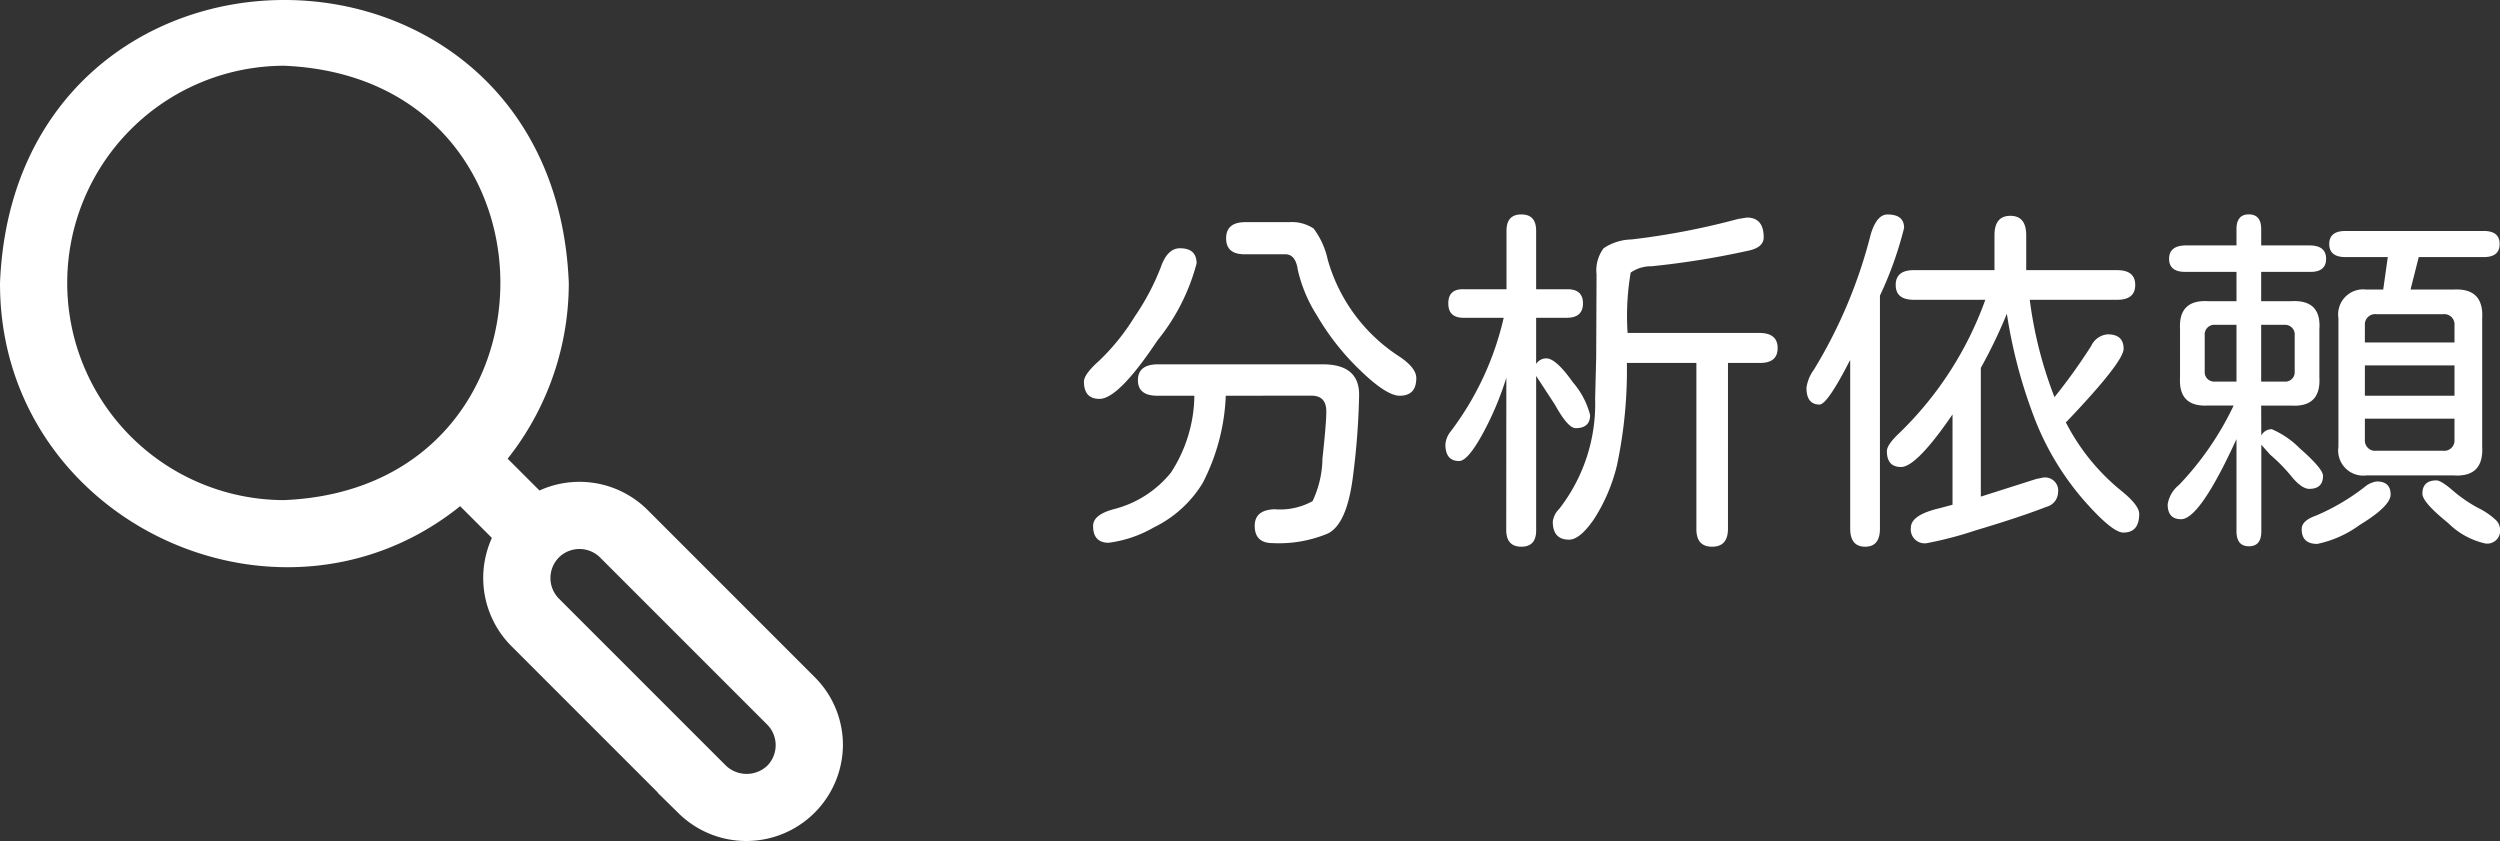
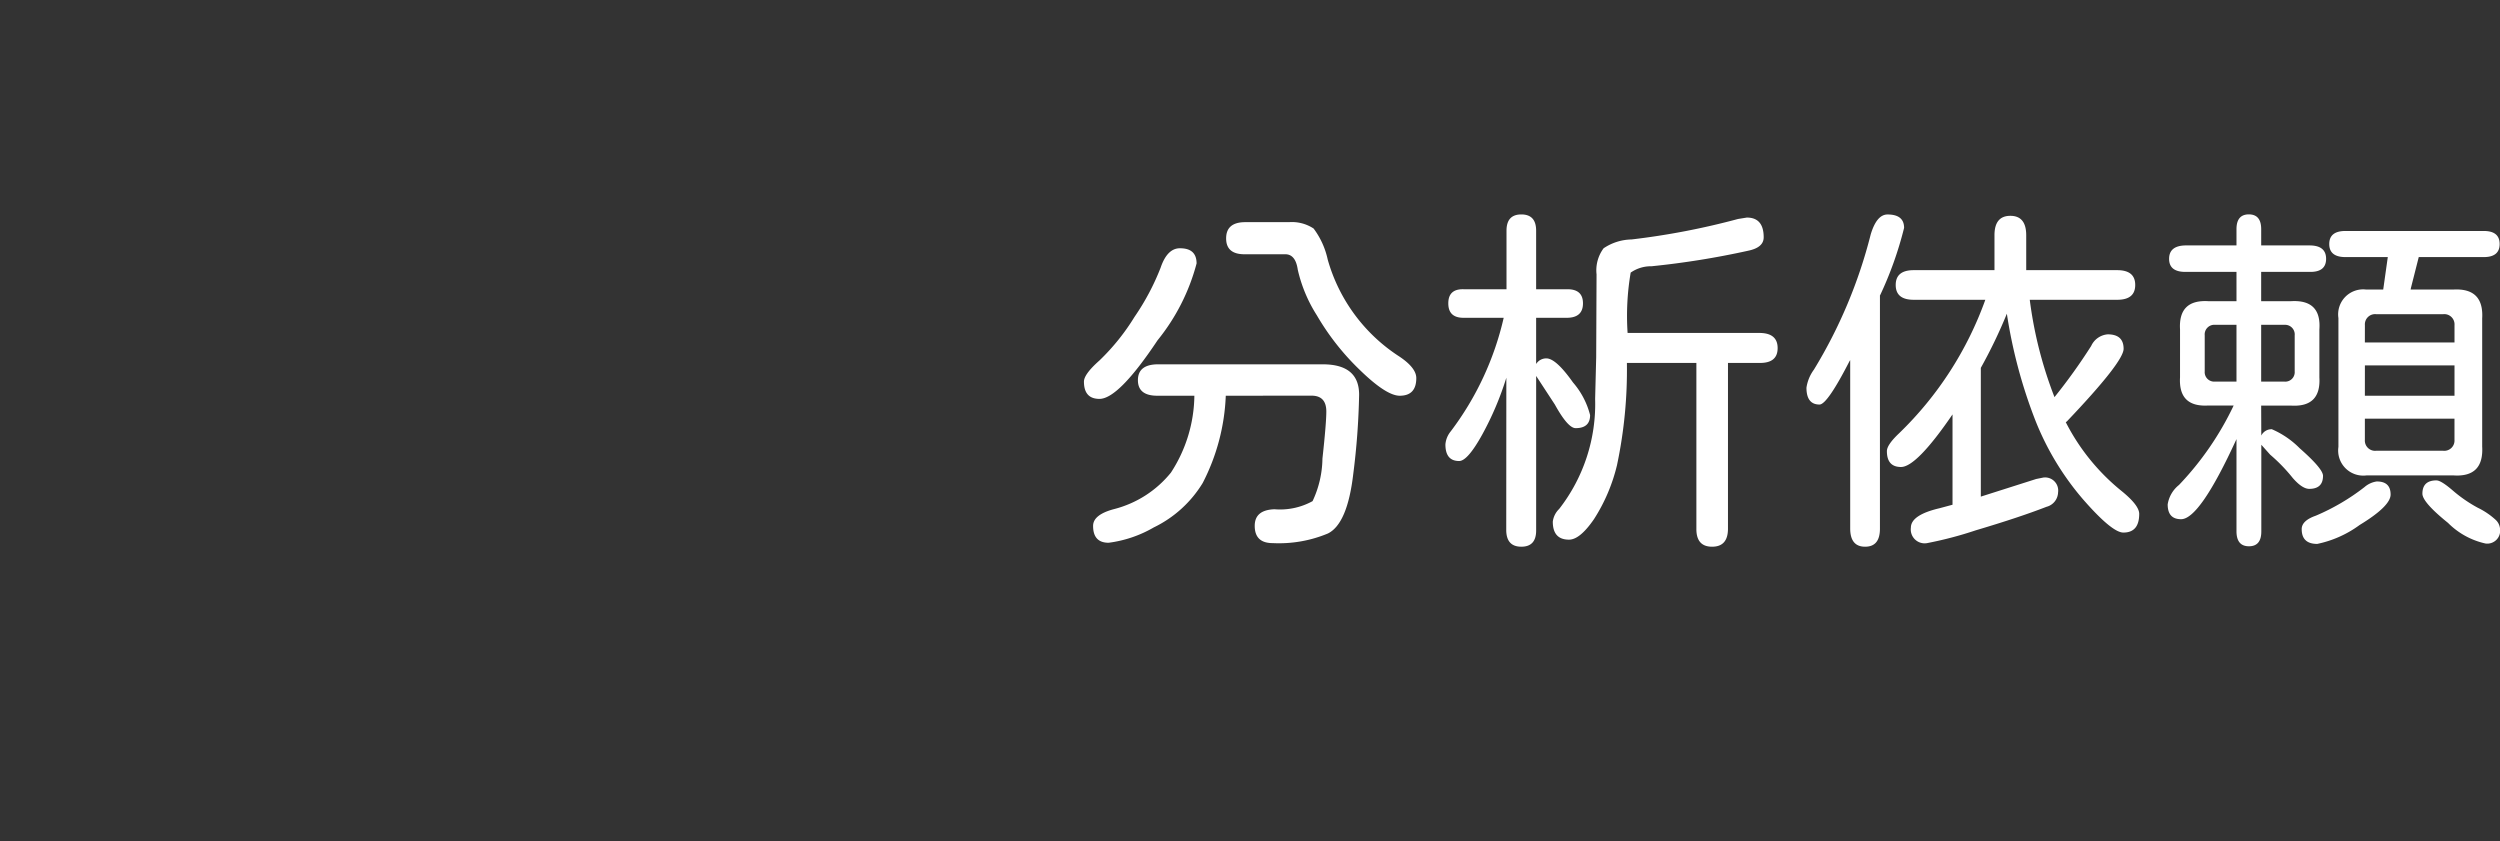
<svg xmlns="http://www.w3.org/2000/svg" width="103.808" height="34.922" viewBox="0 0 103.808 34.922">
  <rect x="0" y="0" width="103.808" height="34.922" fill="#333333" stroke="none" />
  <g id="グループ_766" data-name="グループ 766" transform="translate(-3209.598 -12816.5)">
    <path id="パス_370" data-name="パス 370" d="M6.489-5.068A8.6,8.6,0,0,1,5.53-1.443,4.847,4.847,0,0,1,3.5.4a5,5,0,0,1-1.875.637q-.645,0-.645-.7,0-.469.879-.7A4.451,4.451,0,0,0,4.211-1.875a5.956,5.956,0,0,0,.974-3.193H3.647q-.806,0-.806-.645t.806-.659h6.87q1.509,0,1.509,1.26a30.126,30.126,0,0,1-.242,3.281Q11.543.249,10.73.652a5.272,5.272,0,0,1-2.292.4q-.747,0-.747-.718,0-.659.82-.688a2.8,2.8,0,0,0,1.582-.337,4.26,4.26,0,0,0,.41-1.765q.161-1.472.161-1.956,0-.659-.615-.659Zm-1.9-6.123q.688,0,.688.63A8.513,8.513,0,0,1,3.655-7.368Q2.036-4.937,1.245-4.937.6-4.937.6-5.654q0-.308.645-.879A9.1,9.1,0,0,0,2.7-8.342a10.005,10.005,0,0,0,1.084-2.043Q4.058-11.191,4.585-11.191Zm4.395.249H7.266q-.762,0-.762-.659t.762-.674H9.111a1.636,1.636,0,0,1,1.025.264,3.31,3.31,0,0,1,.586,1.289A7.073,7.073,0,0,0,13.7-6.694q.7.469.7.894,0,.732-.688.732-.557,0-1.655-1.069a10.381,10.381,0,0,1-1.787-2.271,5.993,5.993,0,0,1-.791-1.89Q9.39-10.928,8.979-10.942Zm9.155,5.127a12.735,12.735,0,0,1-1,2.358q-.608,1.1-.959,1.1-.571,0-.571-.688a.978.978,0,0,1,.22-.542,12.37,12.37,0,0,0,2.2-4.717h-1.67q-.63,0-.63-.6t.63-.586h1.787v-2.432q0-.674.615-.674t.615.674v2.432h1.3q.645,0,.645.586t-.645.6h-1.3v1.919a.494.494,0,0,1,.425-.234q.4,0,1.106,1a3.318,3.318,0,0,1,.71,1.355q0,.542-.6.542-.322,0-.864-.981l-.776-1.187V.527q0,.674-.615.674T18.135.527Zm5.039-1.86h5.464q.762,0,.762.63t-.762.615h-1.3V.454q0,.747-.659.747T26.03.454V-6.431H23.145a19.129,19.129,0,0,1-.41,4.241A7.262,7.262,0,0,1,21.782.051q-.586.857-1.04.857-.674,0-.674-.747a.886.886,0,0,1,.264-.527,7.09,7.09,0,0,0,1.494-4.57l.044-1.729.015-3.442a1.533,1.533,0,0,1,.293-1.084,2.143,2.143,0,0,1,1.157-.366,30.676,30.676,0,0,0,4.424-.85l.366-.059q.7,0,.7.82,0,.425-.645.557a34.8,34.8,0,0,1-4.014.645,1.464,1.464,0,0,0-.864.264A10.678,10.678,0,0,0,23.174-7.676Zm15.747-.806a20.622,20.622,0,0,1-1.084,2.256V-.879l2.3-.732.293-.059a.544.544,0,0,1,.615.615.639.639,0,0,1-.483.6q-1.128.439-2.93.974a15.768,15.768,0,0,1-2.036.535A.576.576,0,0,1,34.937.41q0-.527,1.187-.806l.542-.146v-3.75q-1.494,2.183-2.139,2.183-.586,0-.586-.659,0-.264.513-.747a14.519,14.519,0,0,0,3.574-5.537H35.054q-.747,0-.747-.615t.747-.615h3.354v-1.45q0-.806.659-.806t.659.806v1.45h3.779q.747,0,.747.615t-.747.615H39.873A17.077,17.077,0,0,0,40.9-5.01a23.673,23.673,0,0,0,1.523-2.124.826.826,0,0,1,.688-.483q.659,0,.659.6,0,.542-2.358,3.018l-.044.029A8.809,8.809,0,0,0,43.7-1.1q.718.586.718.938,0,.776-.659.776-.469,0-1.677-1.384A11.494,11.494,0,0,1,40.1-4.058,20.745,20.745,0,0,1,38.921-8.481Zm-5.273-.732V.454q0,.747-.615.747T32.417.454v-7l-.029.044q-.923,1.8-1.245,1.8-.542,0-.542-.7a1.668,1.668,0,0,1,.308-.747,20.3,20.3,0,0,0,2.358-5.61q.249-.835.7-.835.688,0,.688.557A15.074,15.074,0,0,1,33.647-9.214Zm15.835,5.8a.473.473,0,0,1,.439-.264,3.673,3.673,0,0,1,1.157.791q.967.85.967,1.143,0,.542-.571.542-.293,0-.688-.454a7.089,7.089,0,0,0-.937-.967l-.366-.41v3.6q0,.615-.513.615T48.457.571V-3.267Q46.934.059,46.157.059q-.557,0-.557-.615a1.282,1.282,0,0,1,.469-.806,12.577,12.577,0,0,0,2.271-3.3H47.285q-1.245.073-1.172-1.172V-7.822q-.073-1.245,1.172-1.172h1.172V-10.21H46.333q-.674,0-.674-.542t.674-.557h2.124v-.674q0-.615.513-.615t.513.615v.674h2.007q.688,0,.688.557t-.688.542H49.482v1.216h1.245q1.26-.073,1.172,1.172V-5.83q.073,1.245-1.172,1.172H49.482ZM48.457-5.654V-8.013h-.894a.4.4,0,0,0-.425.439v1.494a.393.393,0,0,0,.425.425Zm1.025,0h.967a.393.393,0,0,0,.425-.425V-7.573a.4.4,0,0,0-.425-.439h-.967Zm5.068-3.823.19-1.348H52.983q-.674,0-.674-.542t.674-.542h5.742q.659,0,.659.542t-.659.542h-2.7l-.015.059-.308,1.216-.015.073h1.772q1.274-.073,1.2,1.2v5.317q.073,1.289-1.2,1.2h-3.6A1.042,1.042,0,0,1,52.69-2.944V-8.291a1.038,1.038,0,0,1,1.143-1.187Zm-.762,5.361v.879a.425.425,0,0,0,.469.454h2.783a.425.425,0,0,0,.469-.454v-.879Zm0-.952H57.51v-1.26H53.789Zm0-2.212H57.51V-8a.425.425,0,0,0-.469-.454H54.258A.425.425,0,0,0,53.789-8Zm2.974,5.728q.19,0,.674.417a5.8,5.8,0,0,0,1.04.718,3.1,3.1,0,0,1,.74.5A.571.571,0,0,1,59.4.454a.537.537,0,0,1-.6.615,3.157,3.157,0,0,1-1.56-.857Q56.177-.645,56.177-1,56.177-1.553,56.763-1.553Zm-2.476.044q.571,0,.571.542,0,.483-1.289,1.267a4.533,4.533,0,0,1-1.758.784q-.645,0-.645-.615,0-.352.586-.557a9.04,9.04,0,0,0,2.021-1.187A.987.987,0,0,1,54.287-1.509Z" transform="translate(3254.007 12838)" fill="#fff" />
-     <path id="パス_358" data-name="パス 358" d="M22.136,23.441l1.9,1.9a3.506,3.506,0,0,0,.549,4.23l6.941,6.941A3.512,3.512,0,0,0,37.5,34.042a3.473,3.473,0,0,0-1.025-2.473l-6.941-6.942a3.506,3.506,0,0,0-4.23-.549l-1.9-1.9a11.248,11.248,0,0,0,2.713-7.328C25.5-.146,4.121-.156,3.5,14.847,3.465,24.453,14.952,29.68,22.136,23.441Zm3.717,2.451a1.716,1.716,0,0,1,2.415,0l6.942,6.942a1.716,1.716,0,0,1,0,2.416,1.749,1.749,0,0,1-2.416,0l-6.942-6.942A1.716,1.716,0,0,1,25.853,25.892ZM14.808,5.329c12.626.523,12.623,18.515,0,19.036a9.518,9.518,0,1,1,0-19.036Z" transform="translate(3206.599 12813.401)" fill="#fff" stroke="#fff" stroke-width="1" />
  </g>
</svg>